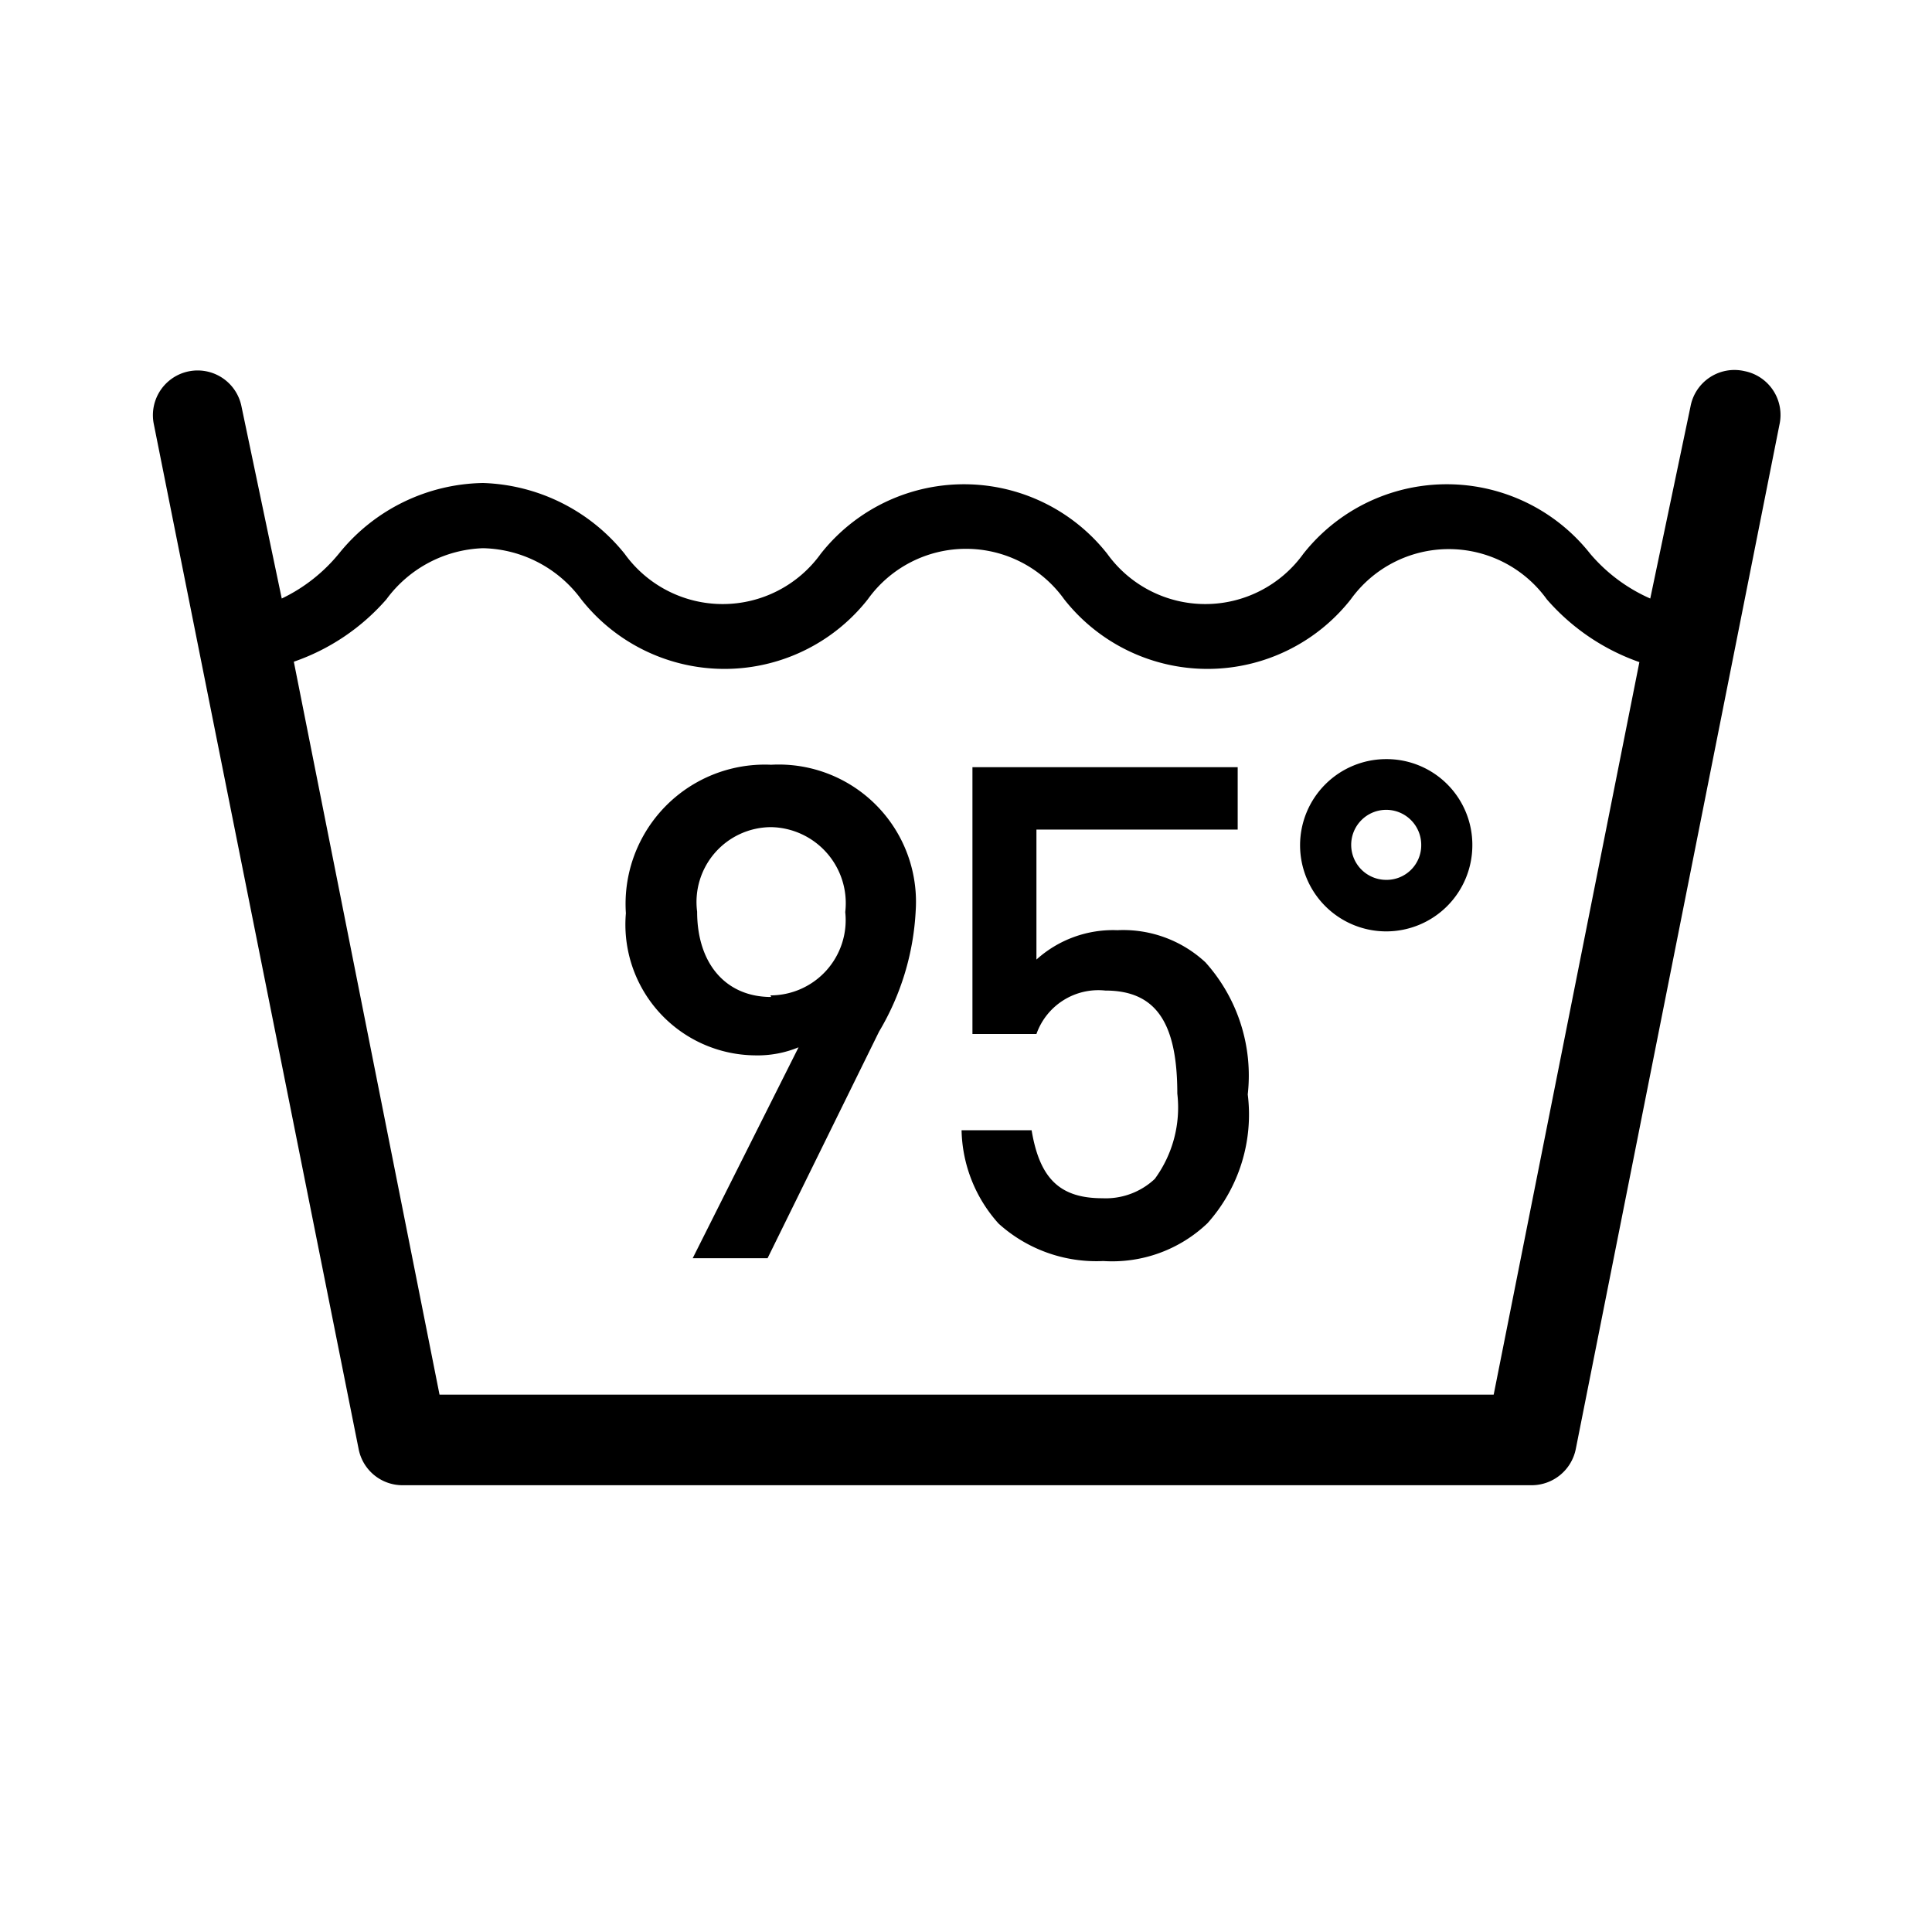
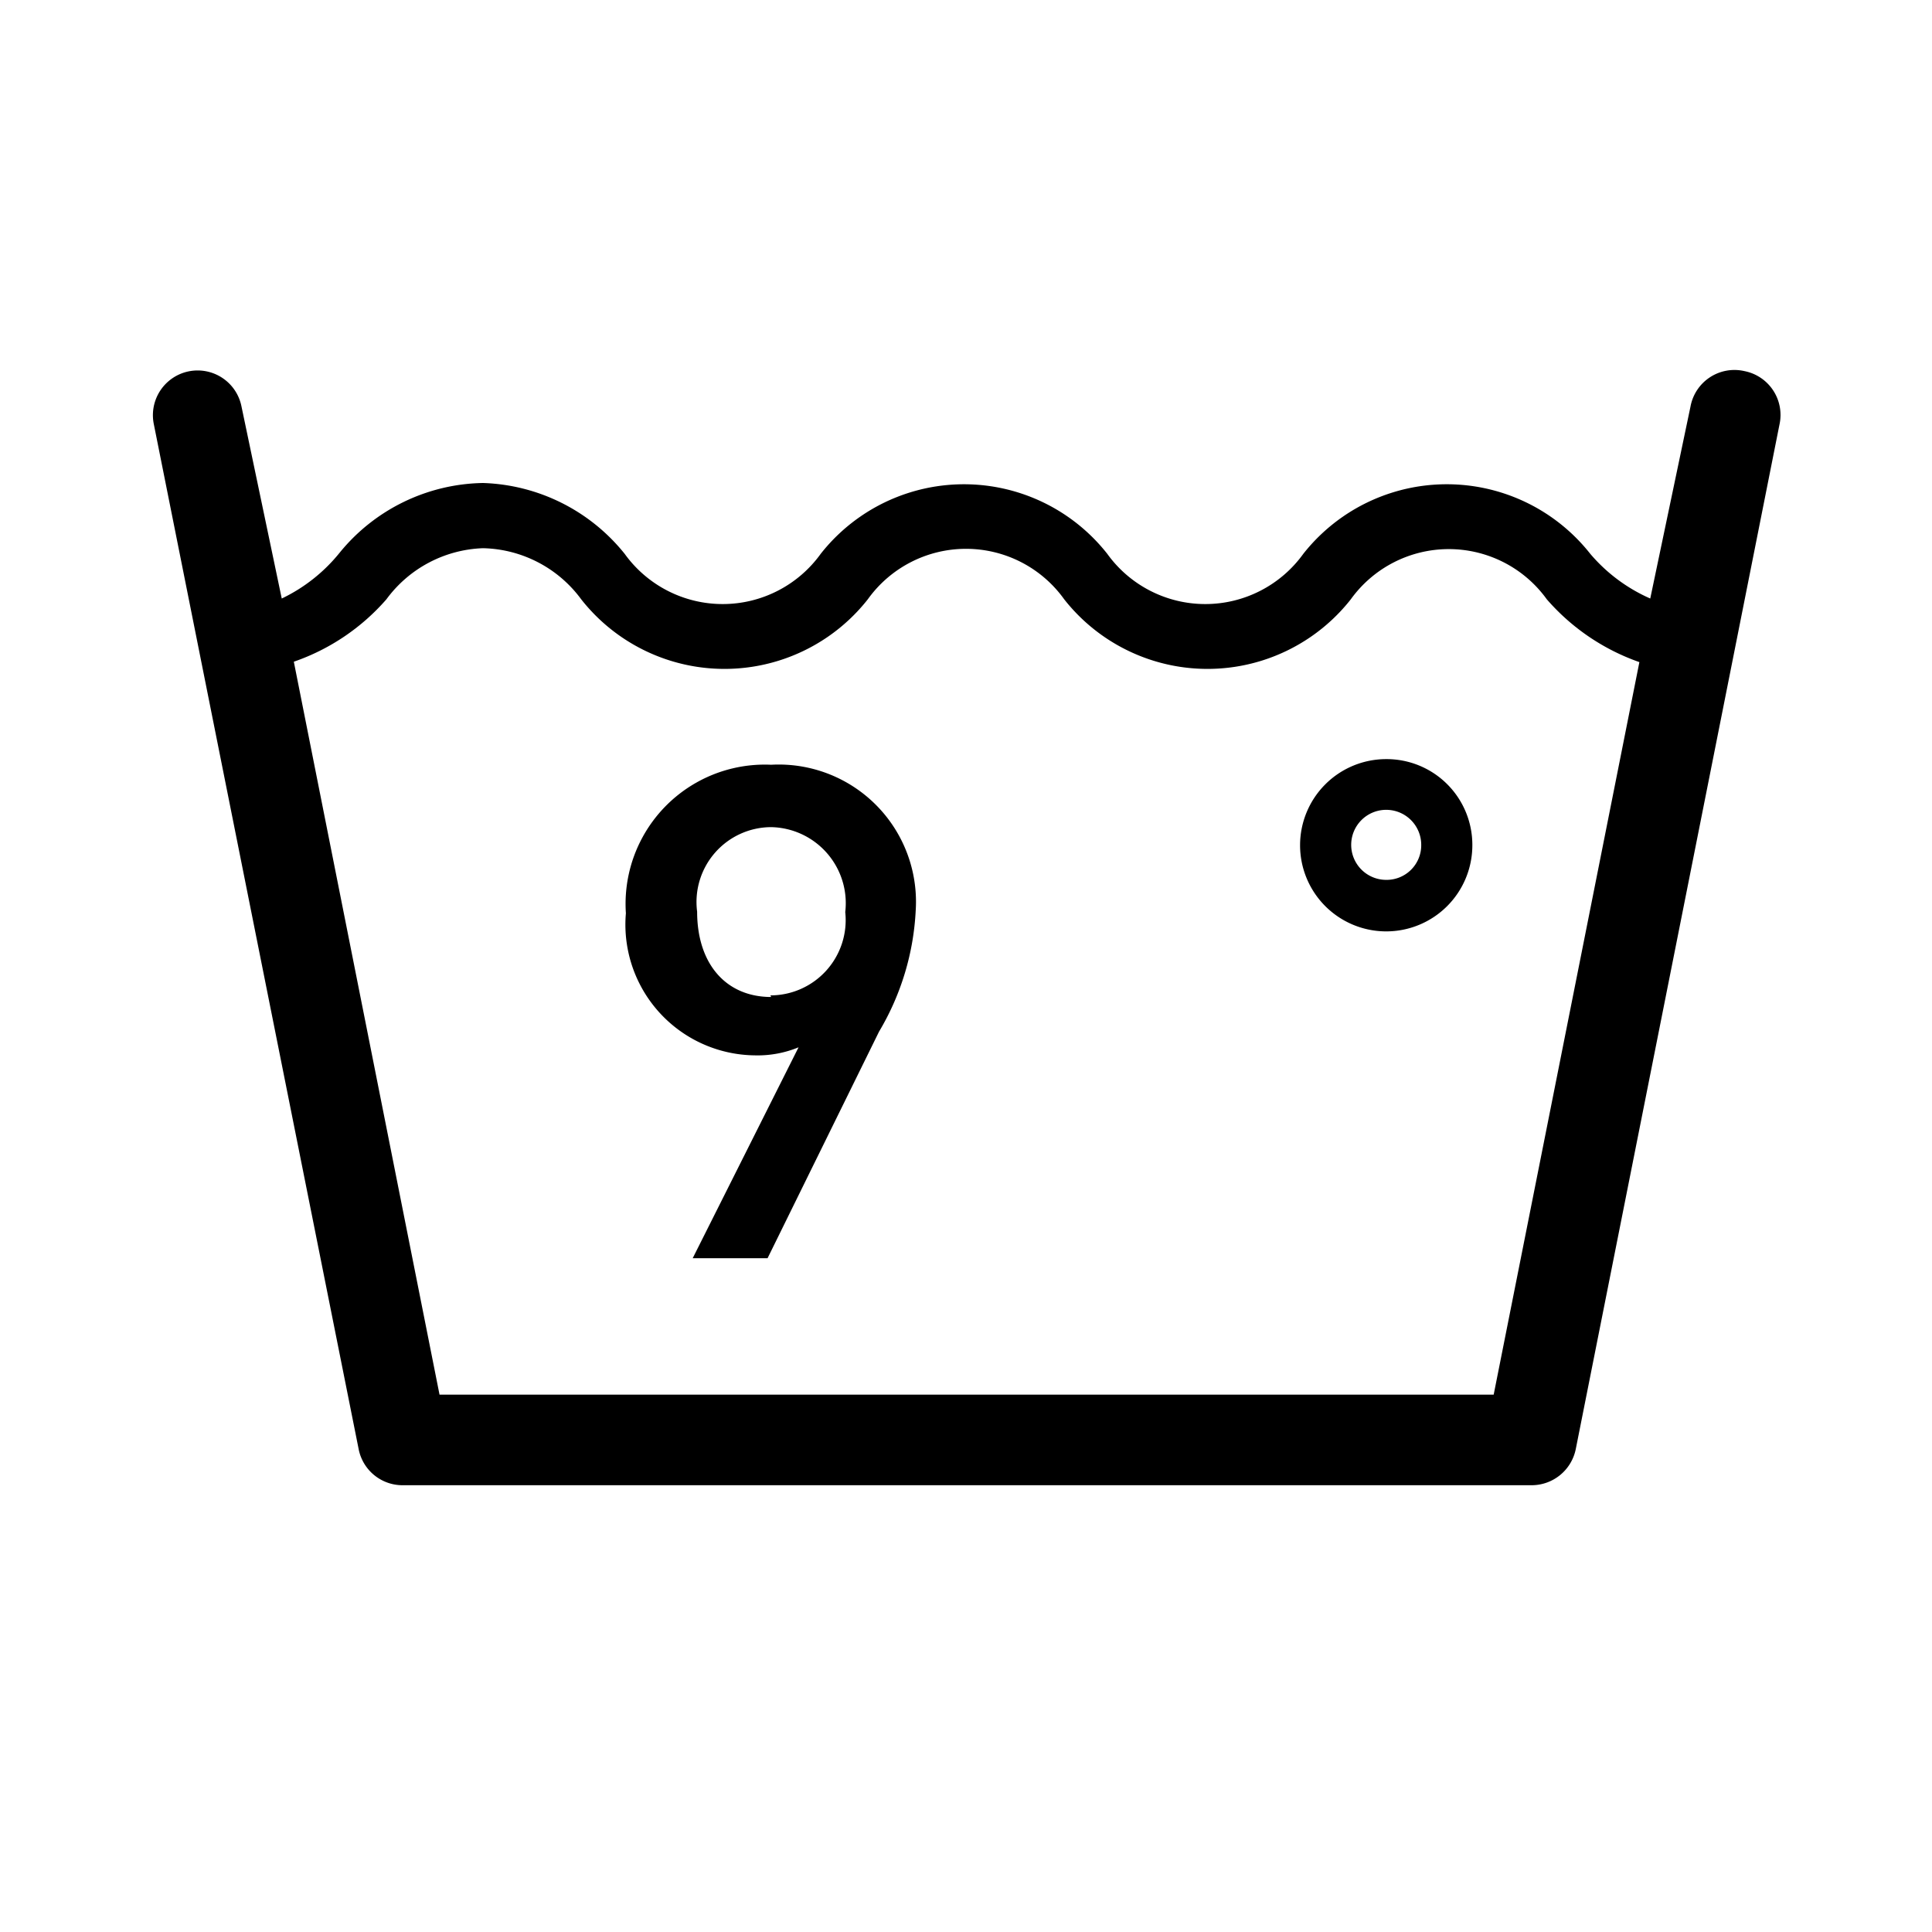
<svg xmlns="http://www.w3.org/2000/svg" id="svg2" viewBox="0 0 48 48">
  <defs>
    <style>
      .cls-1 {
        fill: #000000;
      }
    </style>
  </defs>
  <title>95normal</title>
  <path id="path30" class="cls-1" d="M34.44,18.86A2.14,2.14,0,1,0,36.58,21,2.13,2.13,0,0,0,34.44,18.86Zm0,3a.87.87,0,1,1,.87-.87.86.86,0,0,1-.87.87" />
  <path id="path32" class="cls-1" d="M19.16,19a3.46,3.46,0,0,0-3.61,3.69,3.25,3.25,0,0,0,3.2,3.53,2.67,2.67,0,0,0,1.09-.2l-2.63,5.24h1.86l2.77-5.63a6.5,6.5,0,0,0,.91-3A3.41,3.41,0,0,0,19.16,19Zm0,5.77c-1.13,0-1.84-.83-1.84-2.12a1.86,1.86,0,0,1,1.84-2.1A1.89,1.89,0,0,1,21,22.66a1.87,1.87,0,0,1-1.86,2.07" />
-   <path id="path34" class="cls-1" d="M27.75,23.11a2.84,2.84,0,0,0-2,.73V20.61h5V19.06H24.16v6.63h1.59a1.63,1.63,0,0,1,1.71-1.08c1.24,0,1.79.77,1.79,2.56a3,3,0,0,1-.56,2.12,1.78,1.78,0,0,1-1.3.48c-1.06,0-1.56-.49-1.76-1.69H23.89a3.57,3.57,0,0,0,.92,2.32,3.62,3.62,0,0,0,2.6.93A3.43,3.43,0,0,0,30,30.39a4.05,4.05,0,0,0,1-3.2,4.21,4.21,0,0,0-1.05-3.28,3,3,0,0,0-2.18-.8" />
  <path id="path36" class="cls-1" d="M43.34,9.22A1.11,1.11,0,0,0,42,10.1h0l-1,4.77a4.14,4.14,0,0,1-1.49-1.11,4.54,4.54,0,0,0-7.13,0,3,3,0,0,1-4.87,0,4.53,4.53,0,0,0-7.12,0,3,3,0,0,1-4.87,0A4.7,4.7,0,0,0,12,12a4.69,4.69,0,0,0-3.56,1.73A4.14,4.14,0,0,1,7,14.87L6,10.1a1.11,1.11,0,1,0-2.18.43L8.91,36a1.11,1.11,0,0,0,1.09.9H38.06a1.12,1.12,0,0,0,1.09-.9l5.06-25.45A1.11,1.11,0,0,0,43.34,9.22Zm-6.2,25.43H10.92L7.3,16.44a5.38,5.38,0,0,0,2.3-1.55A3.11,3.11,0,0,1,12,13.62a3.11,3.11,0,0,1,2.44,1.27,4.53,4.53,0,0,0,7.12,0,3,3,0,0,1,4.88,0,4.53,4.53,0,0,0,7.12,0,3,3,0,0,1,4.87,0,5.42,5.42,0,0,0,2.3,1.56l-3.62,18.2" />
</svg>